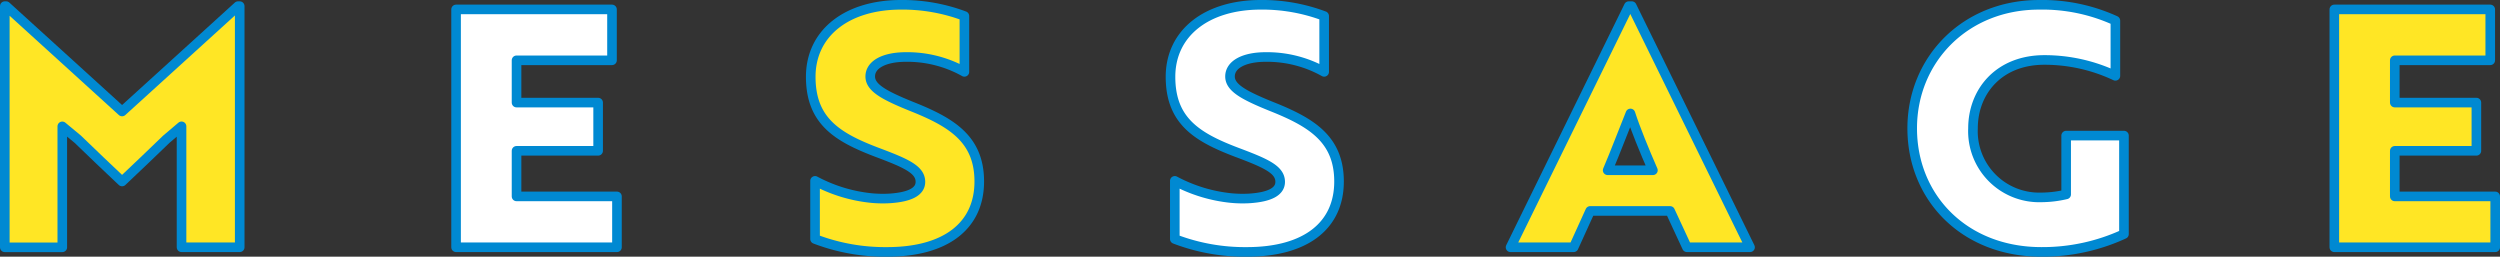
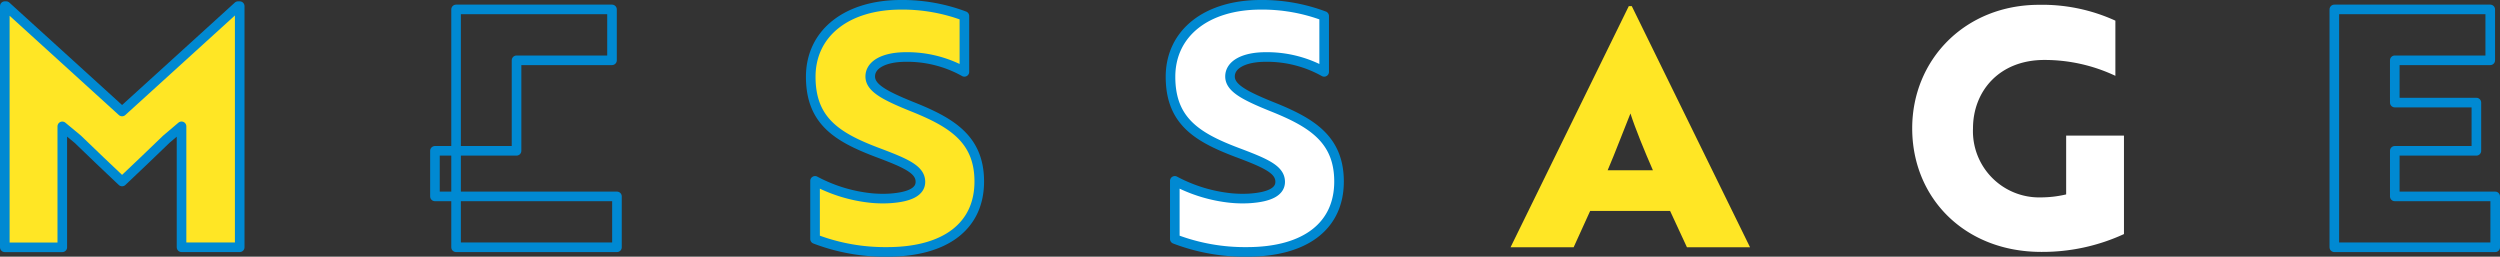
<svg xmlns="http://www.w3.org/2000/svg" width="260.44" height="26.742" viewBox="0 0 260.44 26.742">
  <rect x="0" y="0" width="260.44" height="26.742" fill="#333333" stroke="none" />
  <g transform="translate(0.5 0.5)">
    <path d="M8.106,75.413,6.489,74.071v12.6H.5V61.545H.639L12.718,72.522,24.8,61.545h.172V86.666H18.912v-12.6l-1.583,1.342c-1.548,1.479-3.063,2.96-4.612,4.405-1.548-1.445-3.063-2.926-4.612-4.405" transform="translate(-0.5 -61.407)" fill="#ffe625" />
    <path d="M8.106,75.413,6.489,74.071v12.6H.5V61.545H.639L12.718,72.522,24.8,61.545h.172V86.666H18.912v-12.6l-1.583,1.342c-1.548,1.479-3.063,2.96-4.612,4.405C11.169,78.373,9.654,76.893,8.106,75.413Z" transform="translate(-0.5 -61.407)" fill="none" stroke="#0089d2" stroke-linecap="round" stroke-linejoin="round" stroke-width="1" />
-     <path d="M40.125,86.613V61.835H56.369v5.3H46.424V71.54h8.5v5.024h-8.5v4.749H56.885v5.3Z" transform="translate(6.887 -61.353)" fill="#fff" />
-     <path d="M40.125,86.613V61.835H56.369v5.3H46.424V71.54h8.5v5.024h-8.5v4.749H56.885v5.3Z" transform="translate(6.887 -61.353)" fill="none" stroke="#0089d2" stroke-linecap="round" stroke-linejoin="round" stroke-width="1" />
+     <path d="M40.125,86.613V61.835H56.369v5.3H46.424V71.54v5.024h-8.5v4.749H56.885v5.3Z" transform="translate(6.887 -61.353)" fill="none" stroke="#0089d2" stroke-linecap="round" stroke-linejoin="round" stroke-width="1" />
    <path d="M71.716,85.828V79.772a15.819,15.819,0,0,0,5.849,1.788,12.458,12.458,0,0,0,1.962.036c2.03-.139,3.165-.688,3.165-1.721,0-1.307-1.548-1.961-4.576-3.1-4.164-1.583-6.849-3.3-6.849-7.846s3.751-7.5,9.4-7.5a18.324,18.324,0,0,1,6.607,1.17v5.816a12.183,12.183,0,0,0-6.092-1.548c-2.272,0-3.717.791-3.717,2.03,0,1.17,1.445,1.962,4.336,3.131,4.164,1.653,7.022,3.407,7.022,7.813,0,4.578-3.443,7.331-9.6,7.331a20.423,20.423,0,0,1-7.5-1.343" transform="translate(12.693 -61.429)" fill="#ffe625" />
    <path d="M71.716,85.828V79.772a15.819,15.819,0,0,0,5.849,1.788,12.458,12.458,0,0,0,1.962.036c2.03-.139,3.165-.688,3.165-1.721,0-1.307-1.548-1.961-4.576-3.1-4.164-1.583-6.849-3.3-6.849-7.846s3.751-7.5,9.4-7.5a18.324,18.324,0,0,1,6.607,1.17v5.816a12.183,12.183,0,0,0-6.092-1.548c-2.272,0-3.717.791-3.717,2.03,0,1.17,1.445,1.962,4.336,3.131,4.164,1.653,7.022,3.407,7.022,7.813,0,4.578-3.443,7.331-9.6,7.331A20.423,20.423,0,0,1,71.716,85.828Z" transform="translate(12.693 -61.429)" fill="none" stroke="#0089d2" stroke-linecap="round" stroke-linejoin="round" stroke-width="1" />
    <path d="M103.305,85.828V79.772a15.832,15.832,0,0,0,5.85,1.788,12.458,12.458,0,0,0,1.962.036c2.03-.139,3.165-.688,3.165-1.721,0-1.307-1.548-1.961-4.576-3.1-4.164-1.583-6.849-3.3-6.849-7.846s3.751-7.5,9.4-7.5a18.314,18.314,0,0,1,6.607,1.17v5.816a12.175,12.175,0,0,0-6.091-1.548c-2.272,0-3.717.791-3.717,2.03,0,1.17,1.445,1.962,4.336,3.131,4.164,1.653,7.021,3.407,7.021,7.813,0,4.578-3.442,7.331-9.6,7.331a20.434,20.434,0,0,1-7.5-1.343" transform="translate(18.582 -61.429)" fill="#fff" />
    <path d="M103.305,85.828V79.772a15.832,15.832,0,0,0,5.85,1.788,12.458,12.458,0,0,0,1.962.036c2.03-.139,3.165-.688,3.165-1.721,0-1.307-1.548-1.961-4.576-3.1-4.164-1.583-6.849-3.3-6.849-7.846s3.751-7.5,9.4-7.5a18.314,18.314,0,0,1,6.607,1.17v5.816a12.175,12.175,0,0,0-6.091-1.548c-2.272,0-3.717.791-3.717,2.03,0,1.17,1.445,1.962,4.336,3.131,4.164,1.653,7.021,3.407,7.021,7.813,0,4.578-3.442,7.331-9.6,7.331A20.434,20.434,0,0,1,103.305,85.828Z" transform="translate(18.582 -61.429)" fill="none" stroke="#0089d2" stroke-linecap="round" stroke-linejoin="round" stroke-width="1" />
    <path d="M145.034,61.545h.311l12.32,25.122h-6.573l-1.756-3.786h-8.327l-1.721,3.786h-6.573Zm2.513,17.1c-.86-1.961-1.858-4.405-2.341-5.919-.344.826-1.686,4.336-2.374,5.919Z" transform="translate(24.147 -61.407)" fill="#ffe625" />
-     <path d="M145.034,61.545h.311l12.32,25.122h-6.573l-1.756-3.786h-8.327l-1.721,3.786h-6.573Zm2.513,17.1c-.86-1.961-1.858-4.405-2.341-5.919-.344.826-1.686,4.336-2.374,5.919Z" transform="translate(24.147 -61.407)" fill="none" stroke="#0089d2" stroke-linecap="round" stroke-linejoin="round" stroke-width="1" />
    <path d="M181.44,87.171c-8.018,0-13.456-5.644-13.456-12.871,0-7.158,5.506-12.87,13.216-12.87a18.32,18.32,0,0,1,7.95,1.651v5.747a17.277,17.277,0,0,0-7.4-1.653c-4.749,0-7.433,3.305-7.433,7.124a6.9,6.9,0,0,0,7.123,7.193,11.467,11.467,0,0,0,2.582-.311V75.056h6.022V85.313a20.257,20.257,0,0,1-8.6,1.858" transform="translate(30.722 -61.429)" fill="#fff" />
-     <path d="M181.44,87.171c-8.018,0-13.456-5.644-13.456-12.871,0-7.158,5.506-12.87,13.216-12.87a18.32,18.32,0,0,1,7.95,1.651v5.747a17.277,17.277,0,0,0-7.4-1.653c-4.749,0-7.433,3.305-7.433,7.124a6.9,6.9,0,0,0,7.123,7.193,11.467,11.467,0,0,0,2.582-.311V75.056h6.022V85.313A20.257,20.257,0,0,1,181.44,87.171Z" transform="translate(30.722 -61.429)" fill="none" stroke="#0089d2" stroke-linecap="round" stroke-linejoin="round" stroke-width="1" />
-     <path d="M205.049,86.613V61.835h16.243v5.3h-9.945V71.54h8.5v5.024h-8.5v4.749h10.461v5.3Z" transform="translate(37.632 -61.353)" fill="#ffe625" />
    <path d="M205.049,86.613V61.835h16.243v5.3h-9.945V71.54h8.5v5.024h-8.5v4.749h10.461v5.3Z" transform="translate(37.632 -61.353)" fill="none" stroke="#0089d2" stroke-linecap="round" stroke-linejoin="round" stroke-width="1" />
  </g>
</svg>